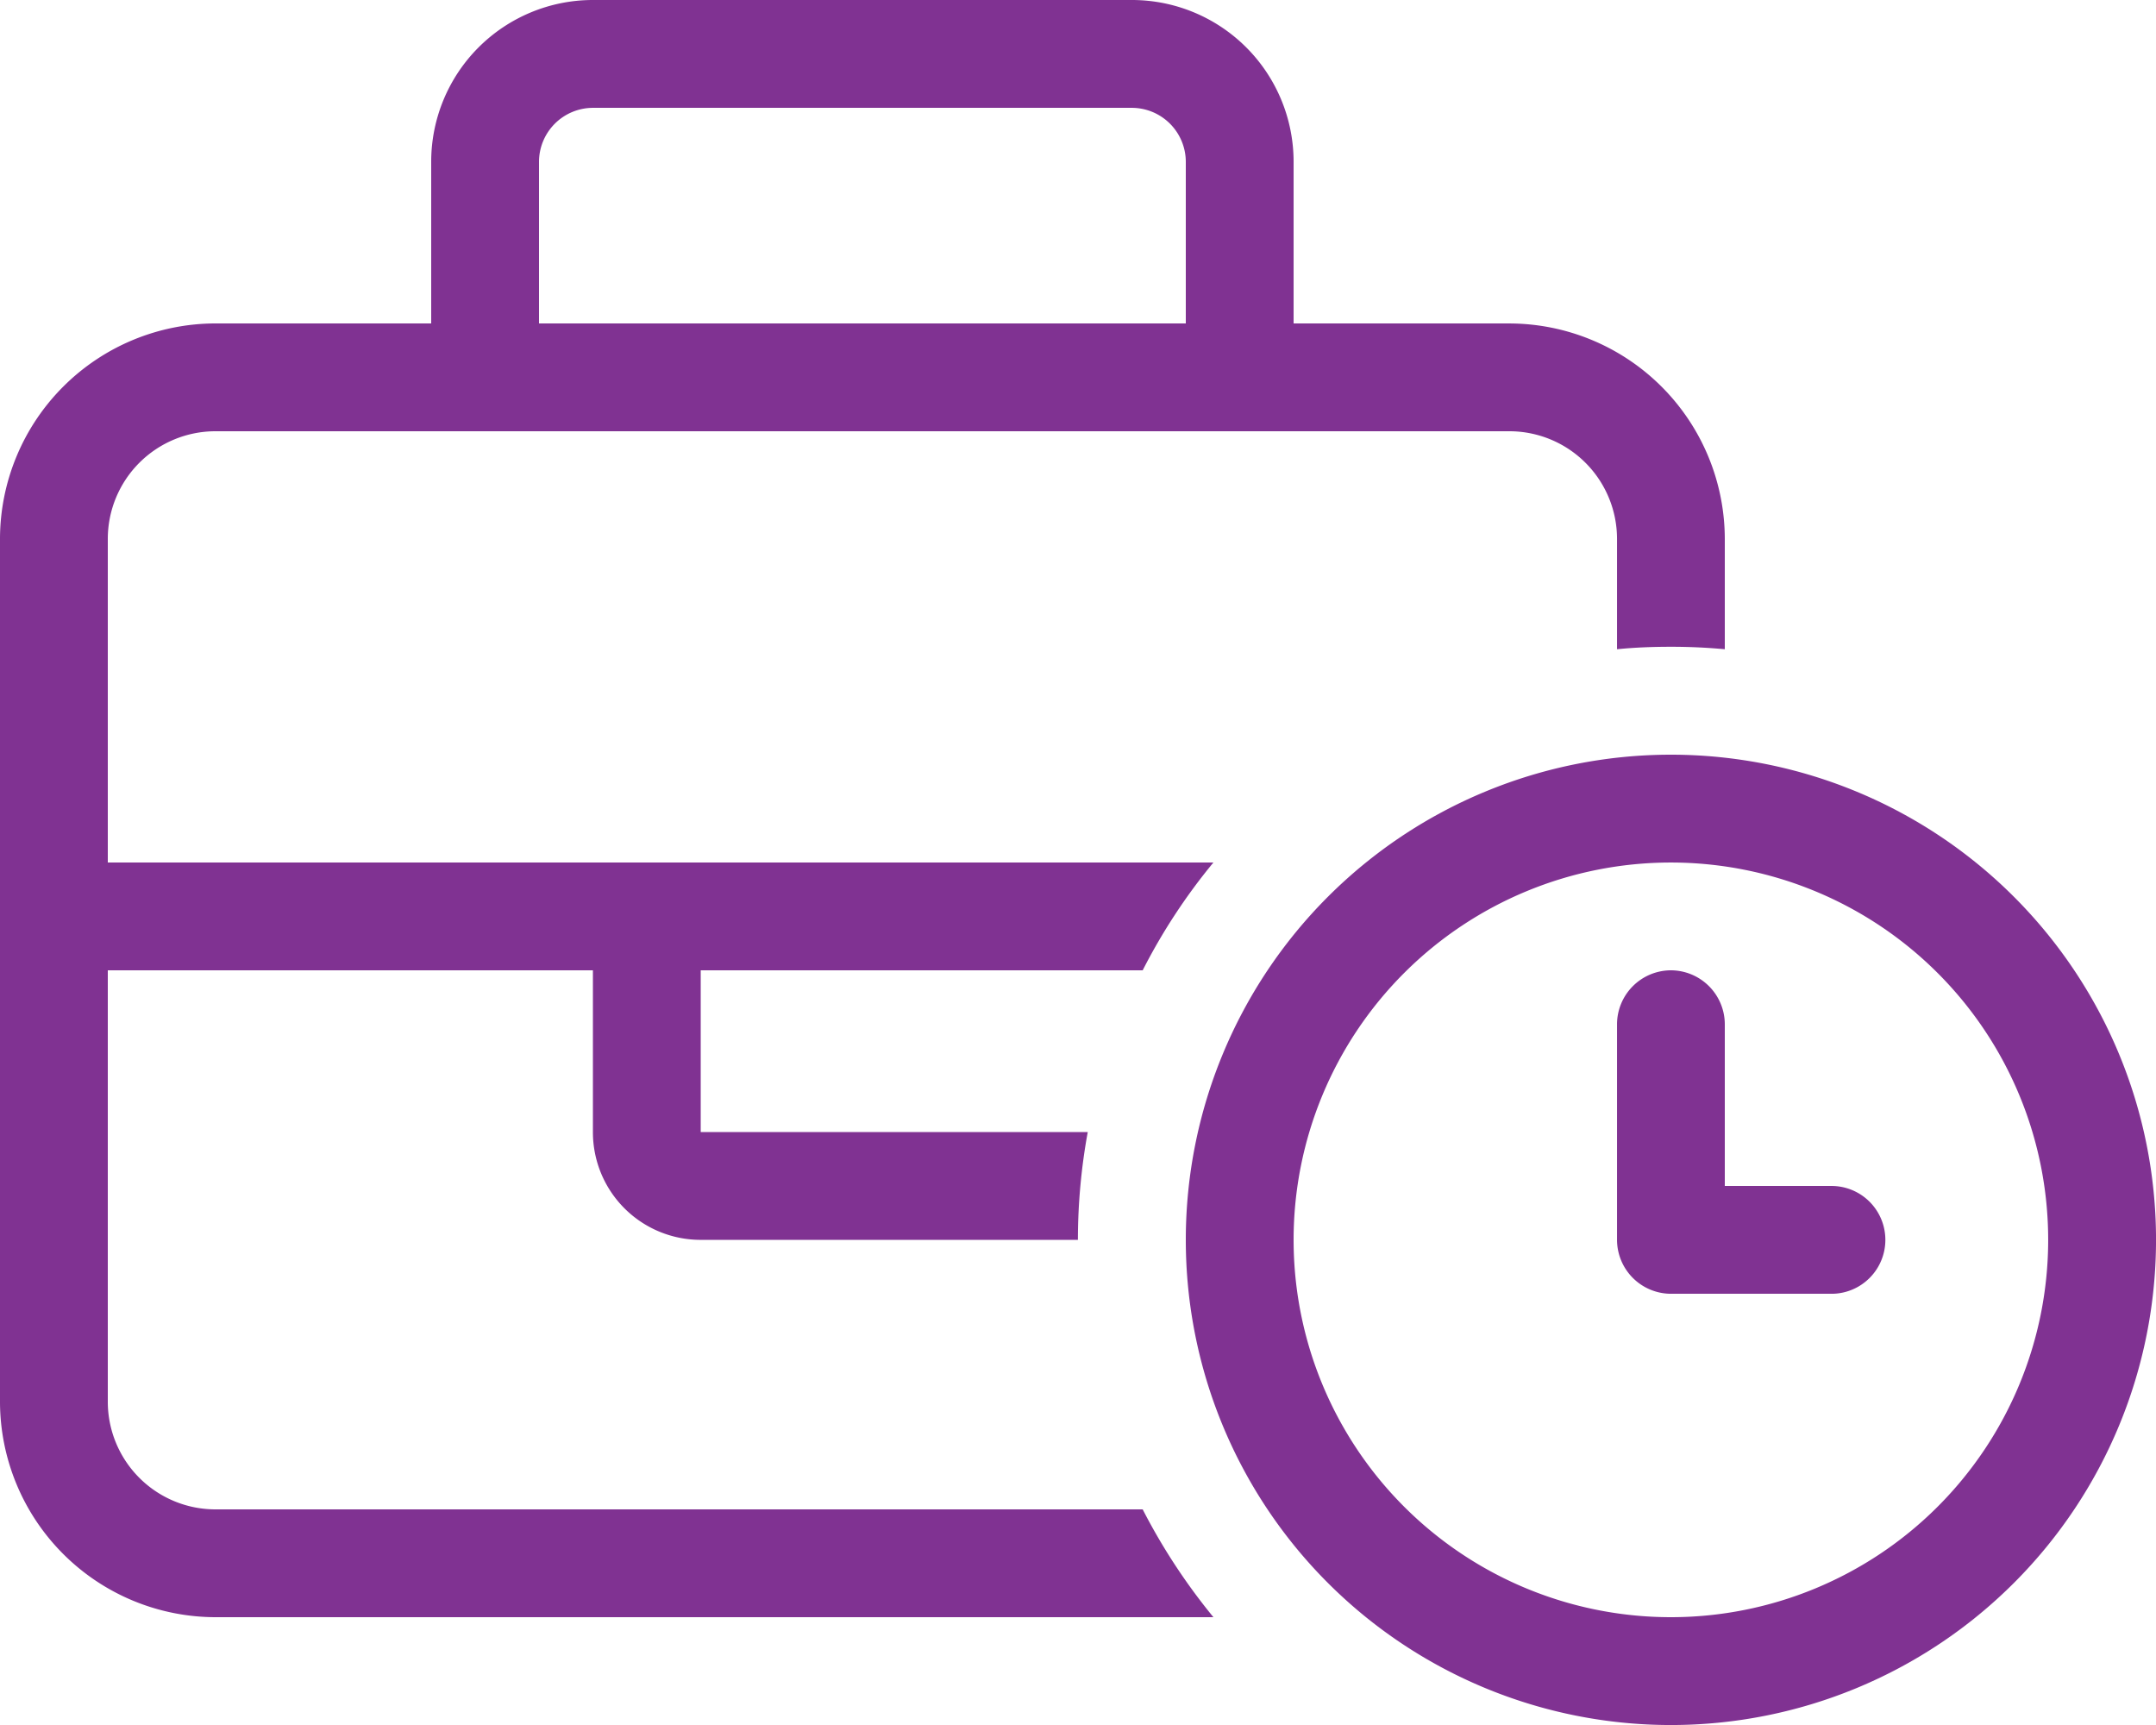
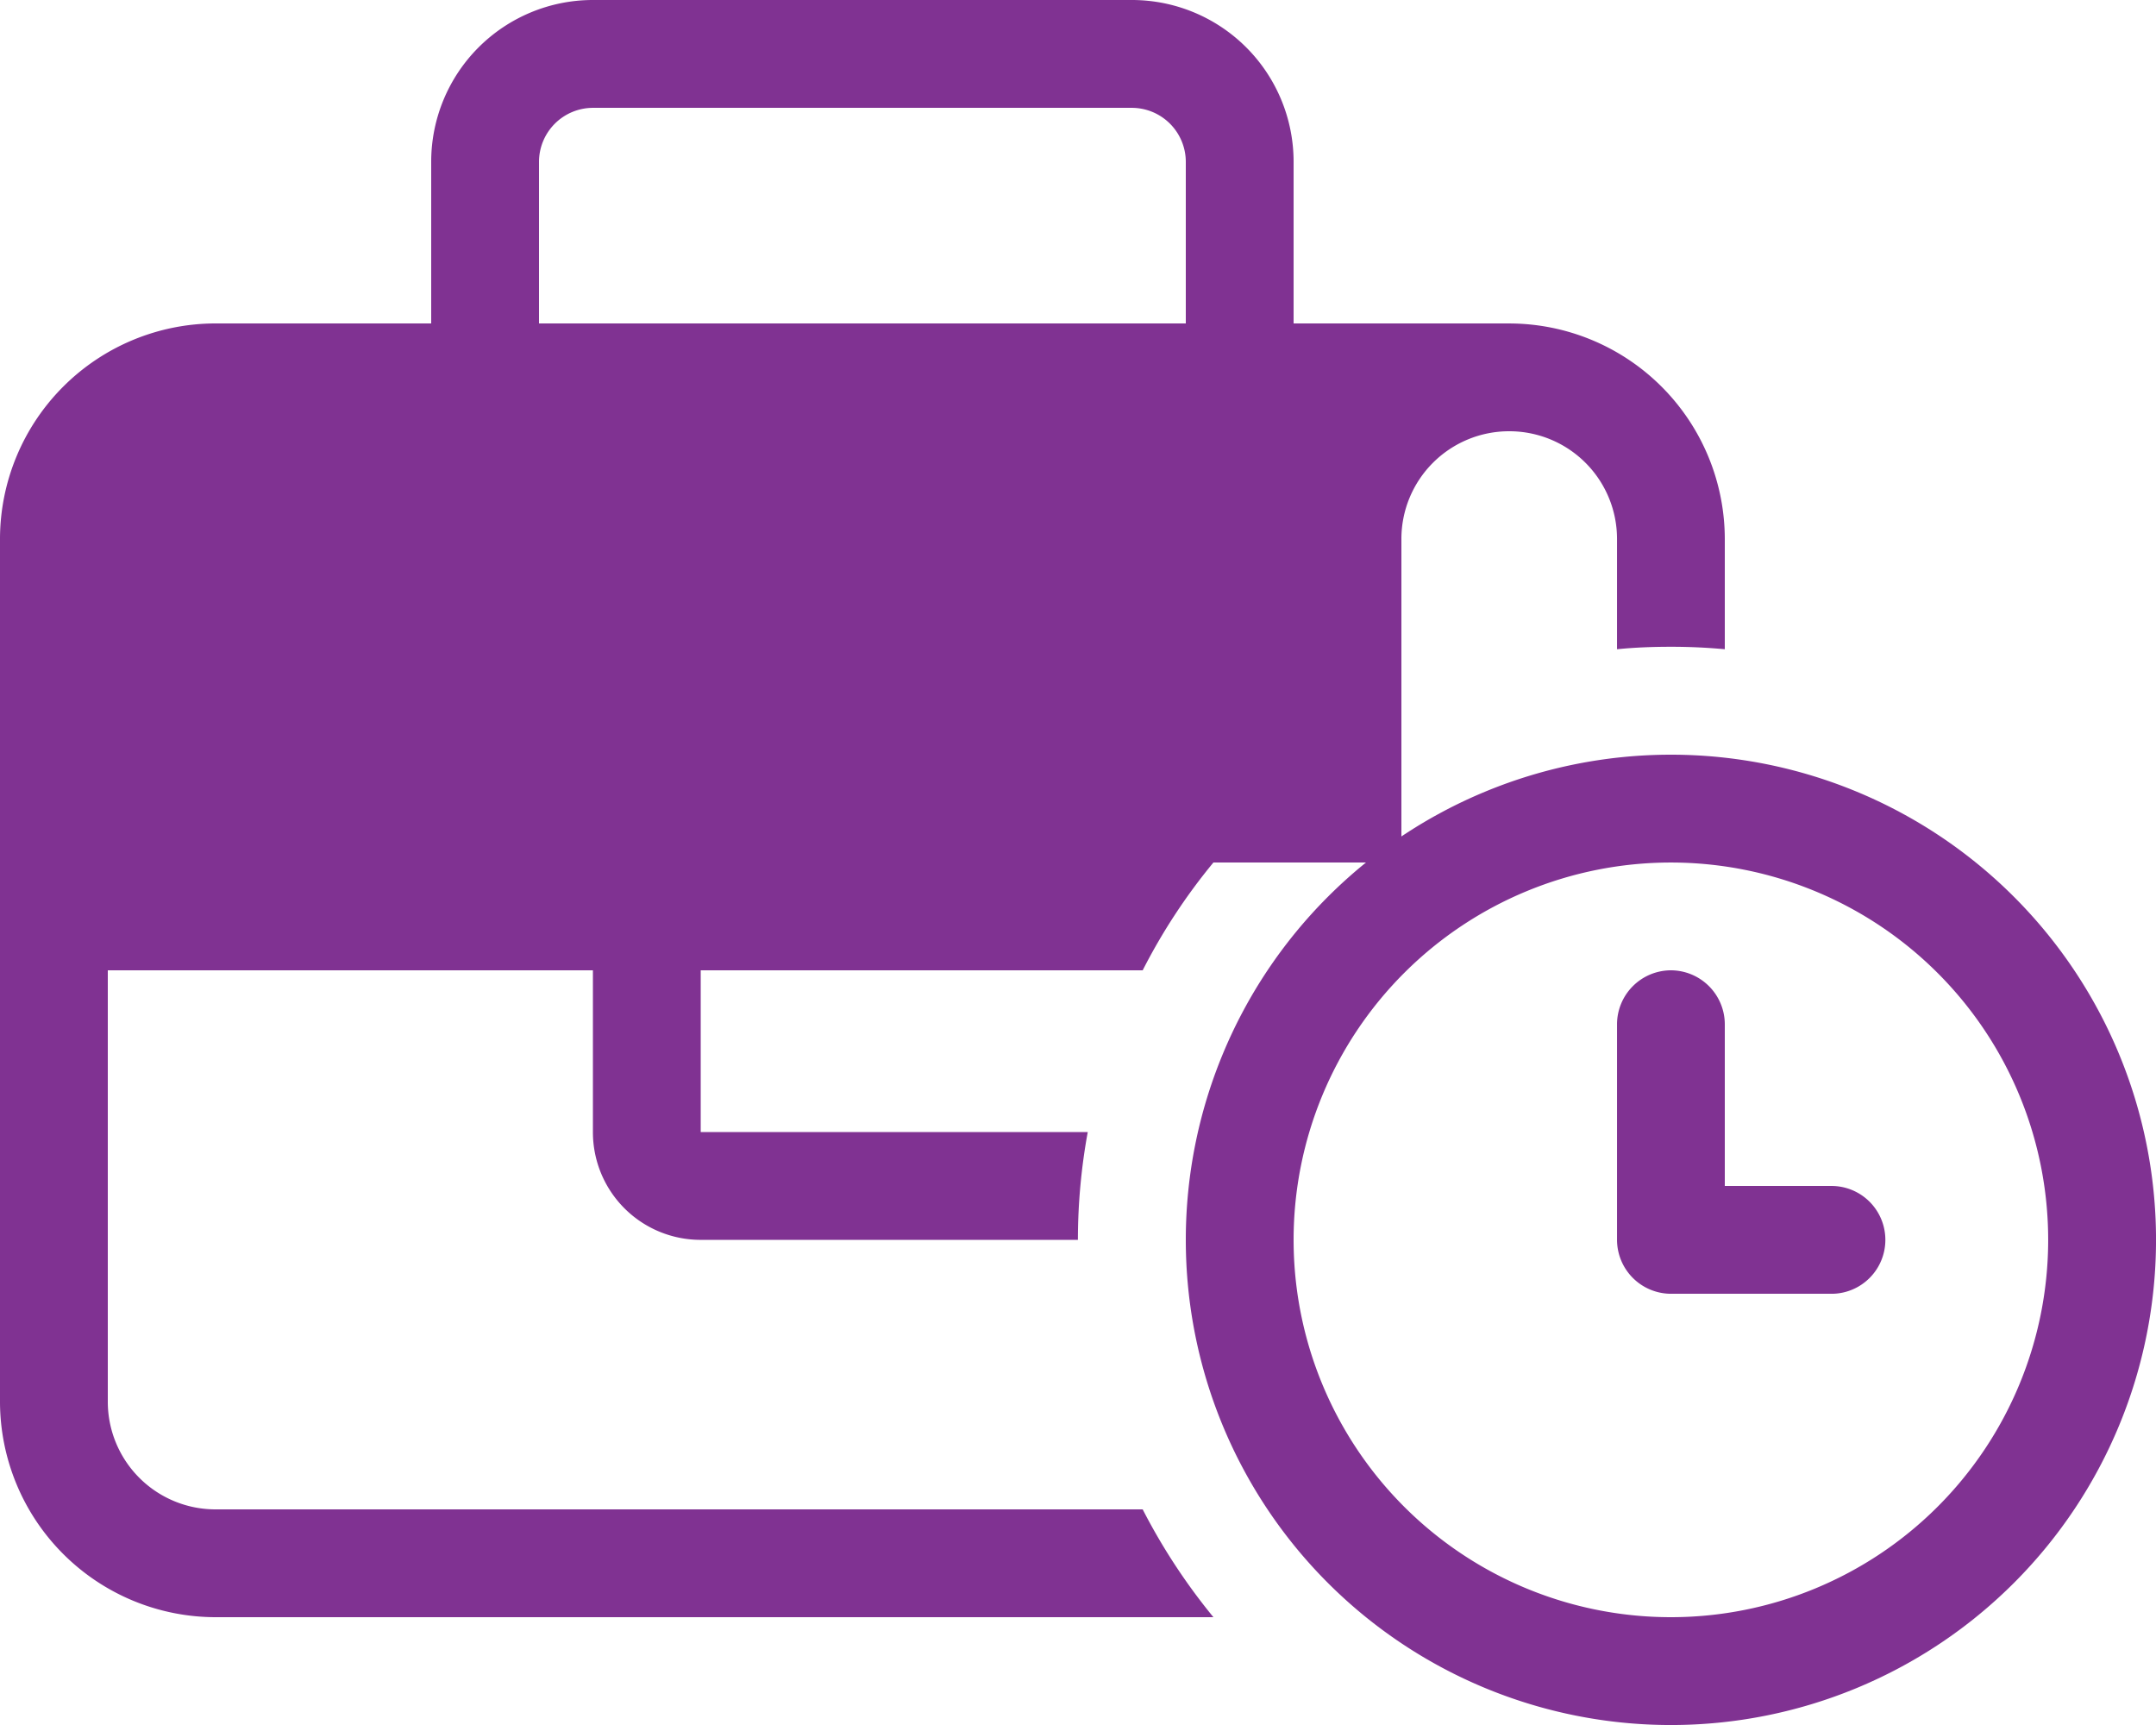
<svg xmlns="http://www.w3.org/2000/svg" width="87.5" height="70" viewBox="0 0 87.5 70">
-   <path id="business-time-light_3_" data-name="business-time-light (3)" d="M21.875,6.563v6.563h26.25V6.563a2.194,2.194,0,0,0-2.187-2.187H24.063A2.194,2.194,0,0,0,21.875,6.563ZM17.5,13.125V6.563A6.564,6.564,0,0,1,24.063,0H45.938A6.564,6.564,0,0,1,52.5,6.563v6.563h8.75A8.758,8.758,0,0,1,70,21.875v4.471c-.725-.068-1.449-.1-2.187-.1s-1.463.027-2.187.1V21.875A4.37,4.37,0,0,0,61.25,17.5H8.75a4.37,4.37,0,0,0-4.375,4.375V35H49.246a23.91,23.91,0,0,0-2.871,4.375H28.438v6.563H44.146a24.334,24.334,0,0,0-.4,4.375H28.438a4.37,4.37,0,0,1-4.375-4.375V39.375H4.375v17.5A4.37,4.37,0,0,0,8.75,61.25H46.375a24.641,24.641,0,0,0,2.871,4.375H8.75A8.758,8.758,0,0,1,0,56.875v-35a8.758,8.758,0,0,1,8.75-8.75Zm50.313,52.5A15.312,15.312,0,1,0,52.5,50.313,15.312,15.312,0,0,0,67.813,65.625Zm0-35A19.688,19.688,0,1,1,48.125,50.313,19.688,19.688,0,0,1,67.813,30.625Zm0,8.75A2.194,2.194,0,0,1,70,41.563v6.563h4.375a2.188,2.188,0,0,1,0,4.375H67.813a2.194,2.194,0,0,1-2.187-2.187v-8.75A2.194,2.194,0,0,1,67.813,39.375Z" fill="#803292" />
+   <path id="business-time-light_3_" data-name="business-time-light (3)" d="M21.875,6.563v6.563h26.25V6.563a2.194,2.194,0,0,0-2.187-2.187H24.063A2.194,2.194,0,0,0,21.875,6.563ZM17.5,13.125V6.563A6.564,6.564,0,0,1,24.063,0H45.938A6.564,6.564,0,0,1,52.5,6.563v6.563h8.75A8.758,8.758,0,0,1,70,21.875v4.471c-.725-.068-1.449-.1-2.187-.1s-1.463.027-2.187.1V21.875A4.37,4.37,0,0,0,61.25,17.5a4.37,4.37,0,0,0-4.375,4.375V35H49.246a23.91,23.91,0,0,0-2.871,4.375H28.438v6.563H44.146a24.334,24.334,0,0,0-.4,4.375H28.438a4.37,4.37,0,0,1-4.375-4.375V39.375H4.375v17.5A4.37,4.37,0,0,0,8.75,61.25H46.375a24.641,24.641,0,0,0,2.871,4.375H8.75A8.758,8.758,0,0,1,0,56.875v-35a8.758,8.758,0,0,1,8.75-8.75Zm50.313,52.5A15.312,15.312,0,1,0,52.5,50.313,15.312,15.312,0,0,0,67.813,65.625Zm0-35A19.688,19.688,0,1,1,48.125,50.313,19.688,19.688,0,0,1,67.813,30.625Zm0,8.75A2.194,2.194,0,0,1,70,41.563v6.563h4.375a2.188,2.188,0,0,1,0,4.375H67.813a2.194,2.194,0,0,1-2.187-2.187v-8.75A2.194,2.194,0,0,1,67.813,39.375Z" fill="#803292" />
</svg>